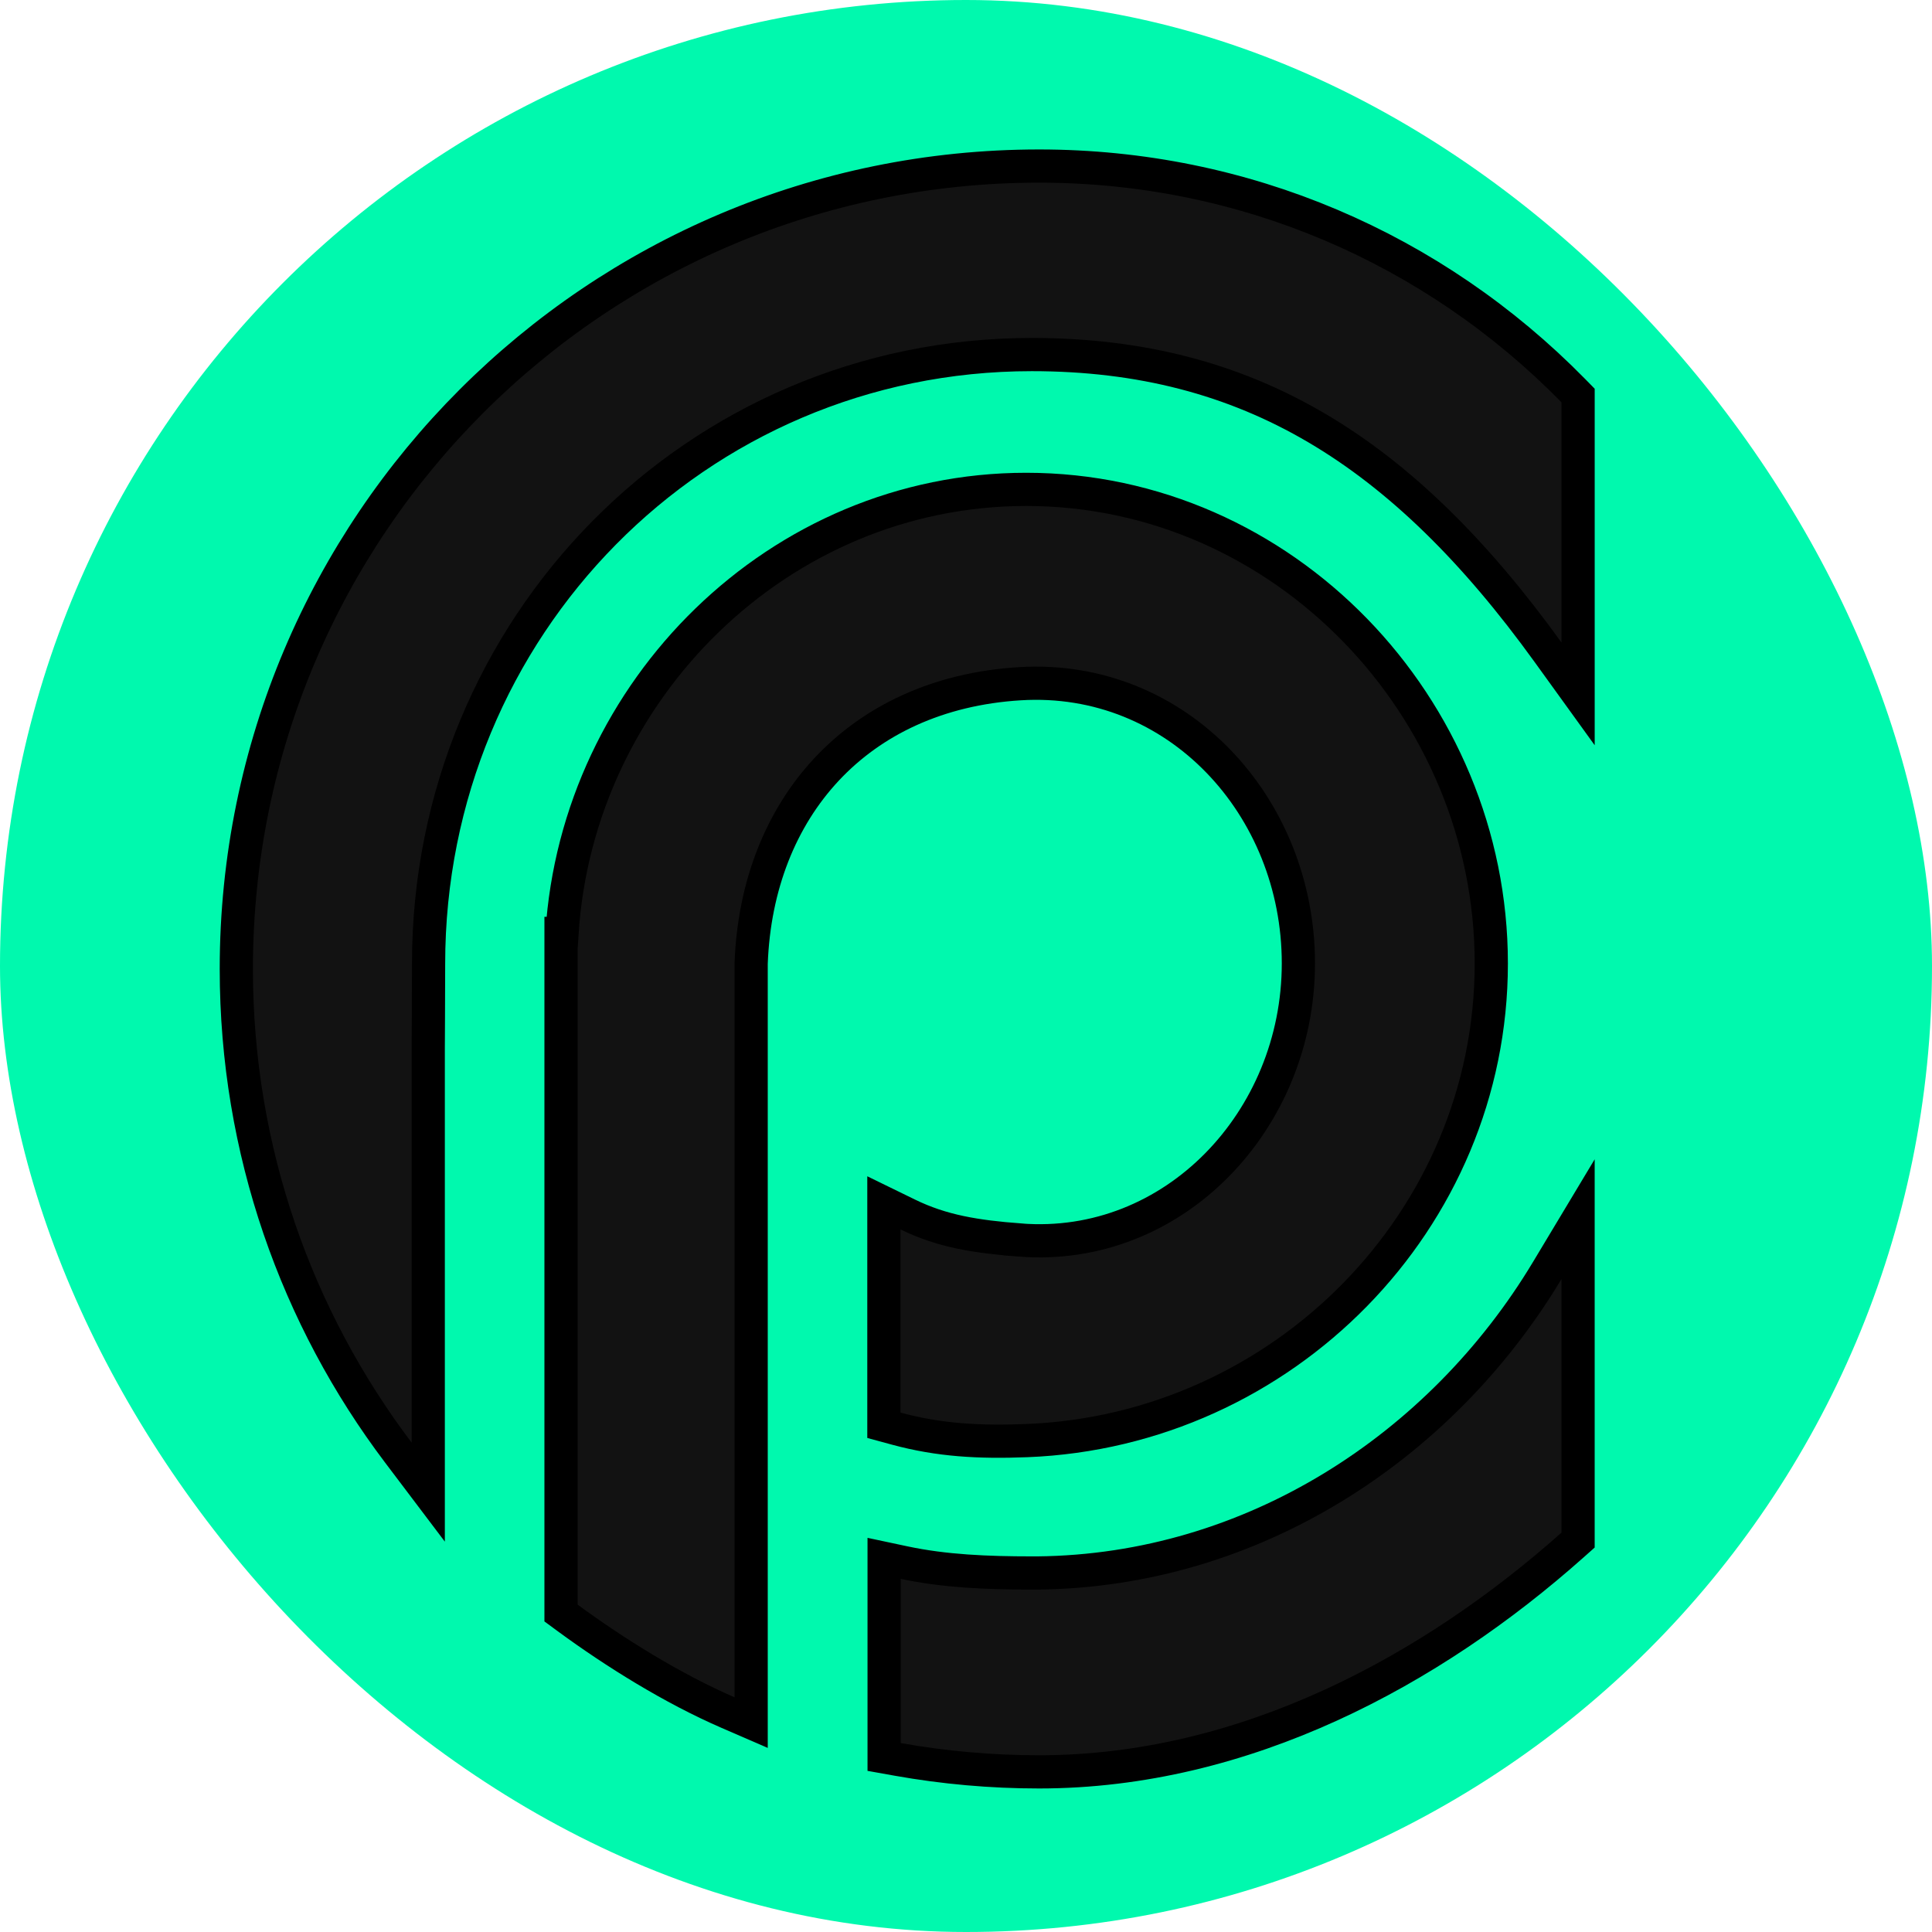
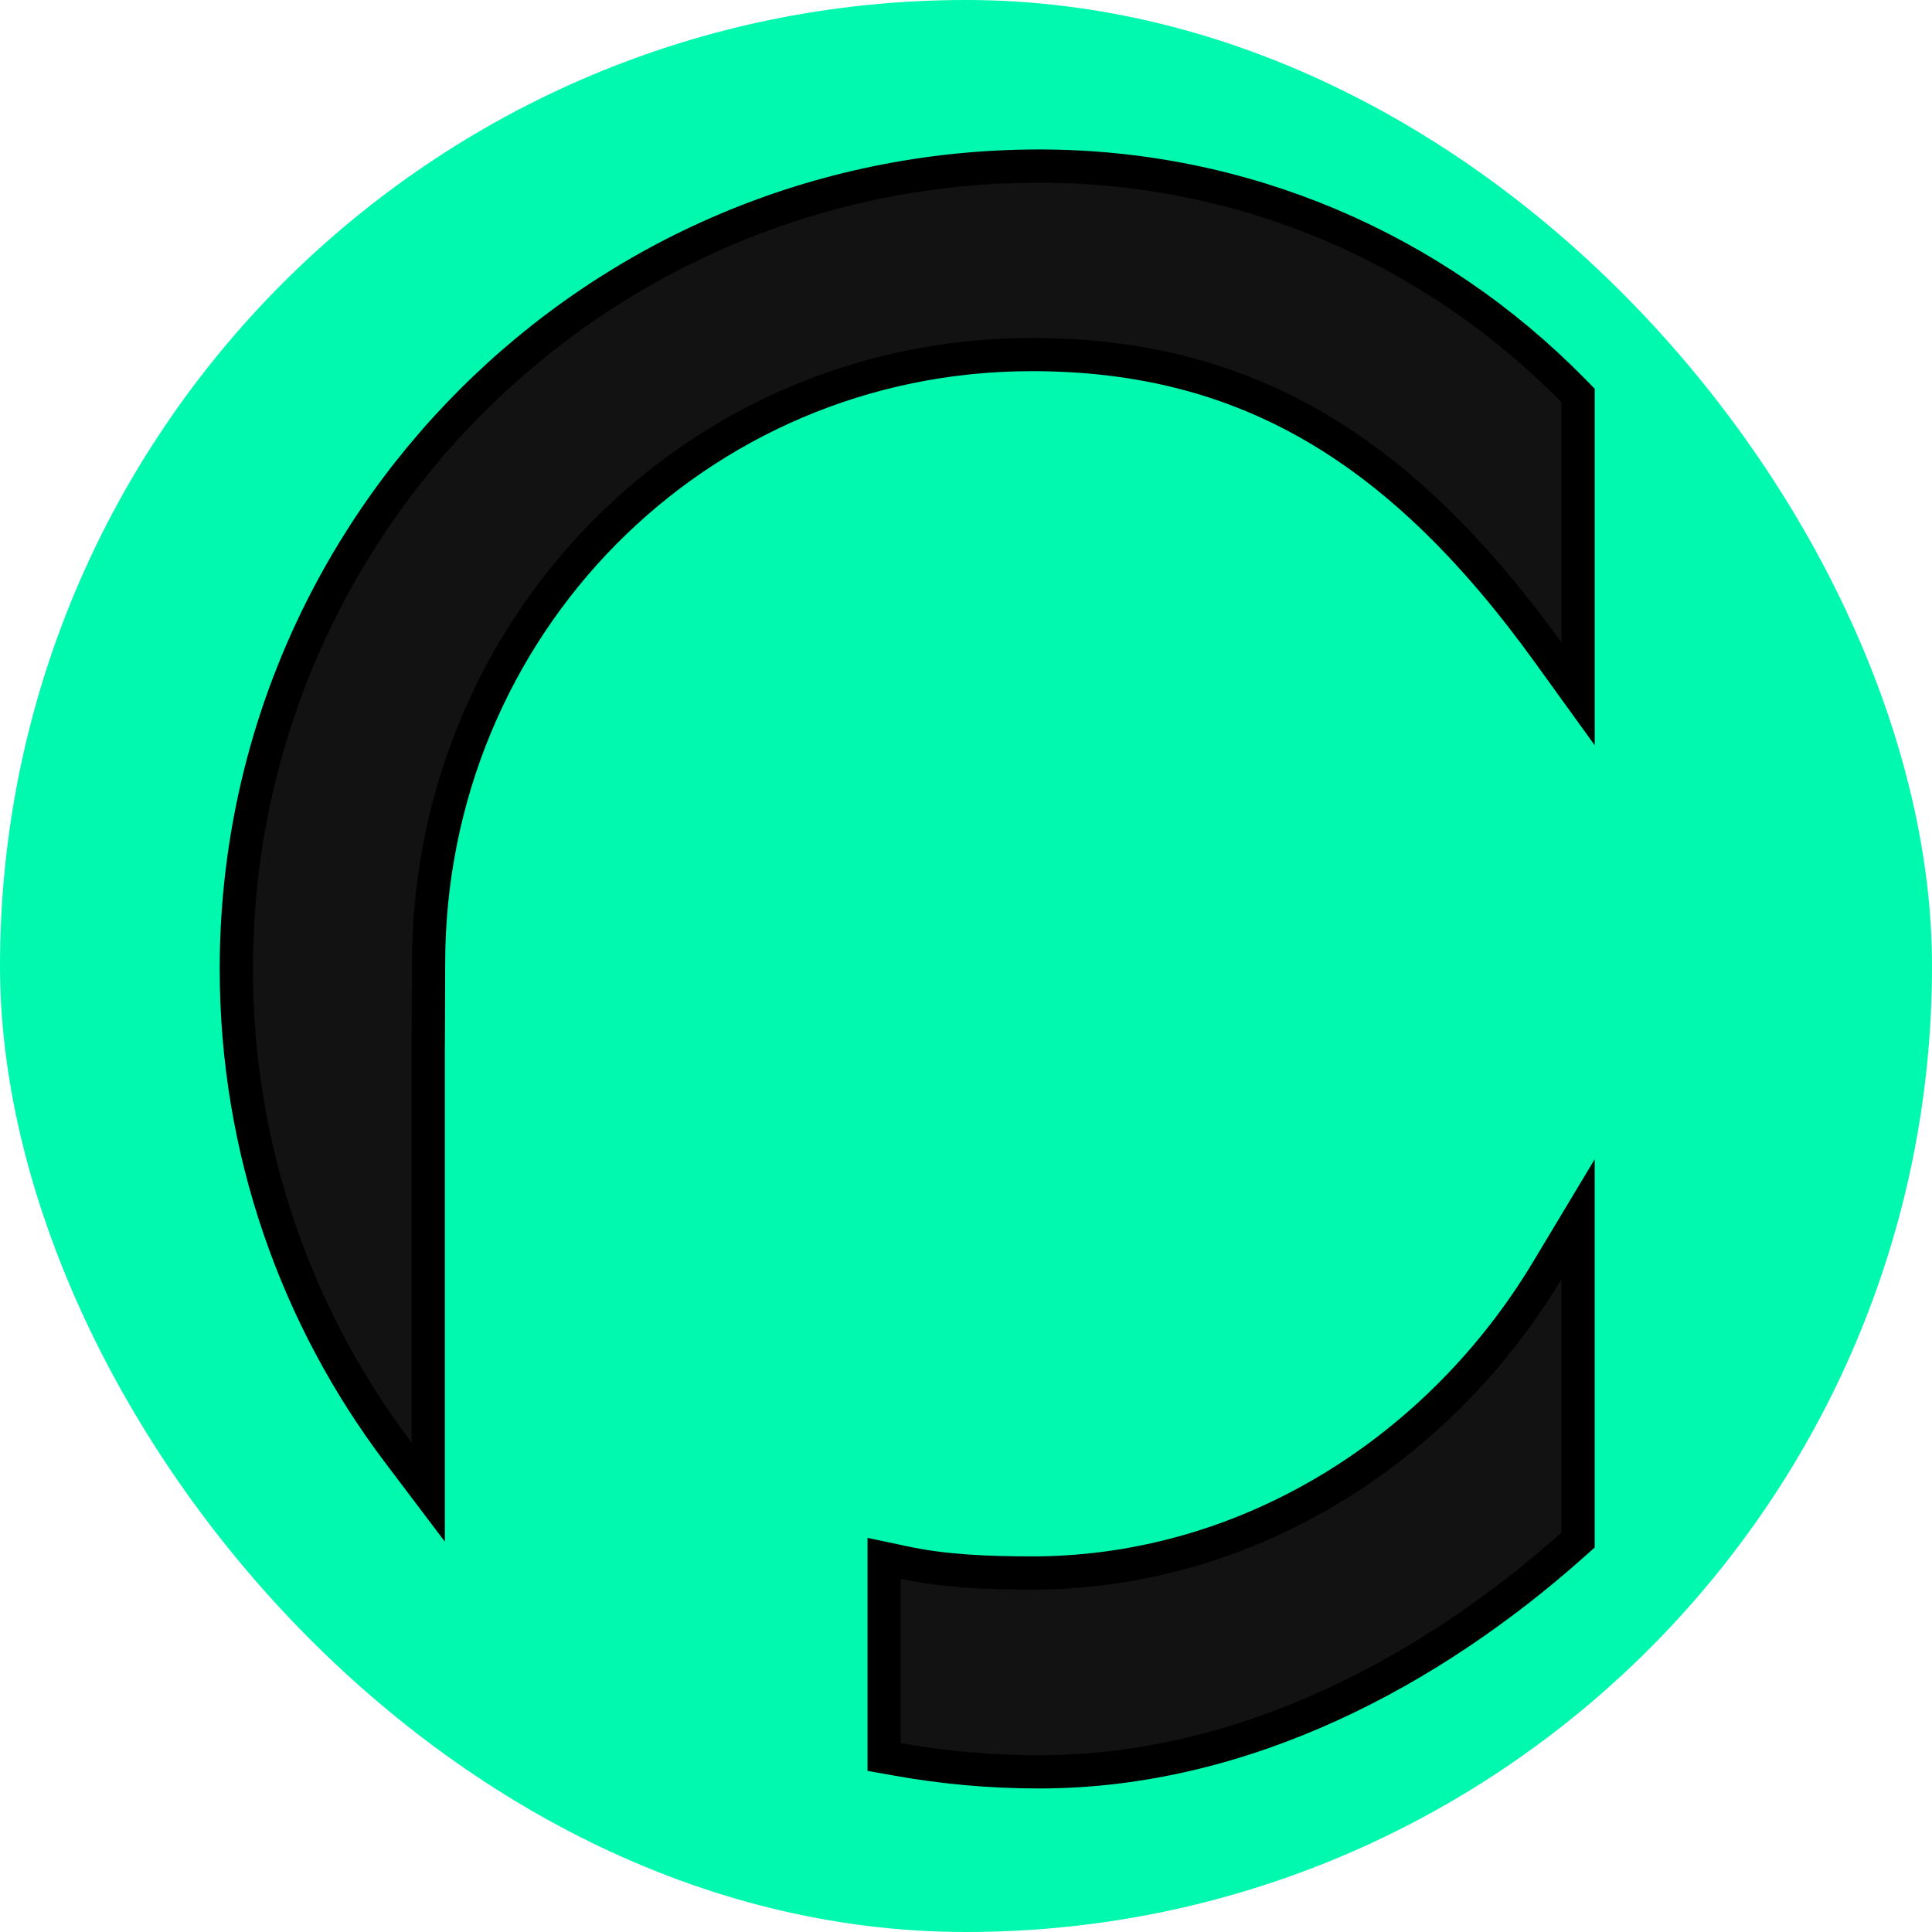
<svg xmlns="http://www.w3.org/2000/svg" width="192" height="192" viewBox="0 0 192 192" fill="none">
  <rect width="192" height="192" rx="96" fill="#00F9AE" />
  <path d="M39.592 144.363L42.558 148.287V143.368V104.242V104.237L42.558 104.231L42.558 104.183L42.559 104.001L42.563 103.328C42.566 102.758 42.57 101.969 42.574 101.091C42.582 99.334 42.591 97.216 42.591 95.777C42.591 62.321 69.121 35.236 102.536 35.236C113.358 35.236 122.558 37.658 130.836 42.522C139.134 47.397 146.593 54.777 153.841 64.818L156.829 68.957V63.852V39.979V39.305L156.356 38.823C142.468 24.674 123.649 16.503 103.271 16.503C59.208 16.503 23.485 52.226 23.485 96.29C23.485 114.341 29.484 130.992 39.592 144.363Z" fill="#121212" stroke="black" stroke-width="3.3" />
  <path d="M153.762 126.263C143.187 143.872 124.4 156.102 103.114 156.321H102.534C98.097 156.321 93.882 156.148 89.856 155.291L87.863 154.867V156.905V173.223V174.605L89.223 174.848C93.783 175.66 98.477 176.086 103.269 176.086C123.738 176.086 142.293 165.983 156.274 153.544L156.827 153.052V152.311V127.113V121.16L153.762 126.263Z" fill="#121212" stroke="black" stroke-width="3.3" />
-   <path d="M74.648 168.677V95.769C74.93 87.998 77.611 81.306 82.163 76.443C86.714 71.58 93.224 68.449 101.346 67.948C116.992 66.985 129.032 80.115 129.032 95.739C129.032 111.353 116.64 124.422 101.372 123.234L101.372 123.233C96.978 122.893 93.64 122.369 90.213 120.697L87.84 119.539V122.18V140.381V141.642L89.057 141.973C93.335 143.135 97.298 143.35 102.044 143.165C127.503 142.169 148.203 121.281 148.203 95.751C148.203 70.265 127.551 48.634 101.98 48.634H101.977C77.41 48.634 57.388 68.599 55.85 92.76H55.754V94.41V159.467V160.302L56.427 160.797C61.13 164.249 66.859 167.813 72.341 170.191L74.648 171.192V168.677Z" fill="#121212" stroke="black" stroke-width="3.3" />
</svg>